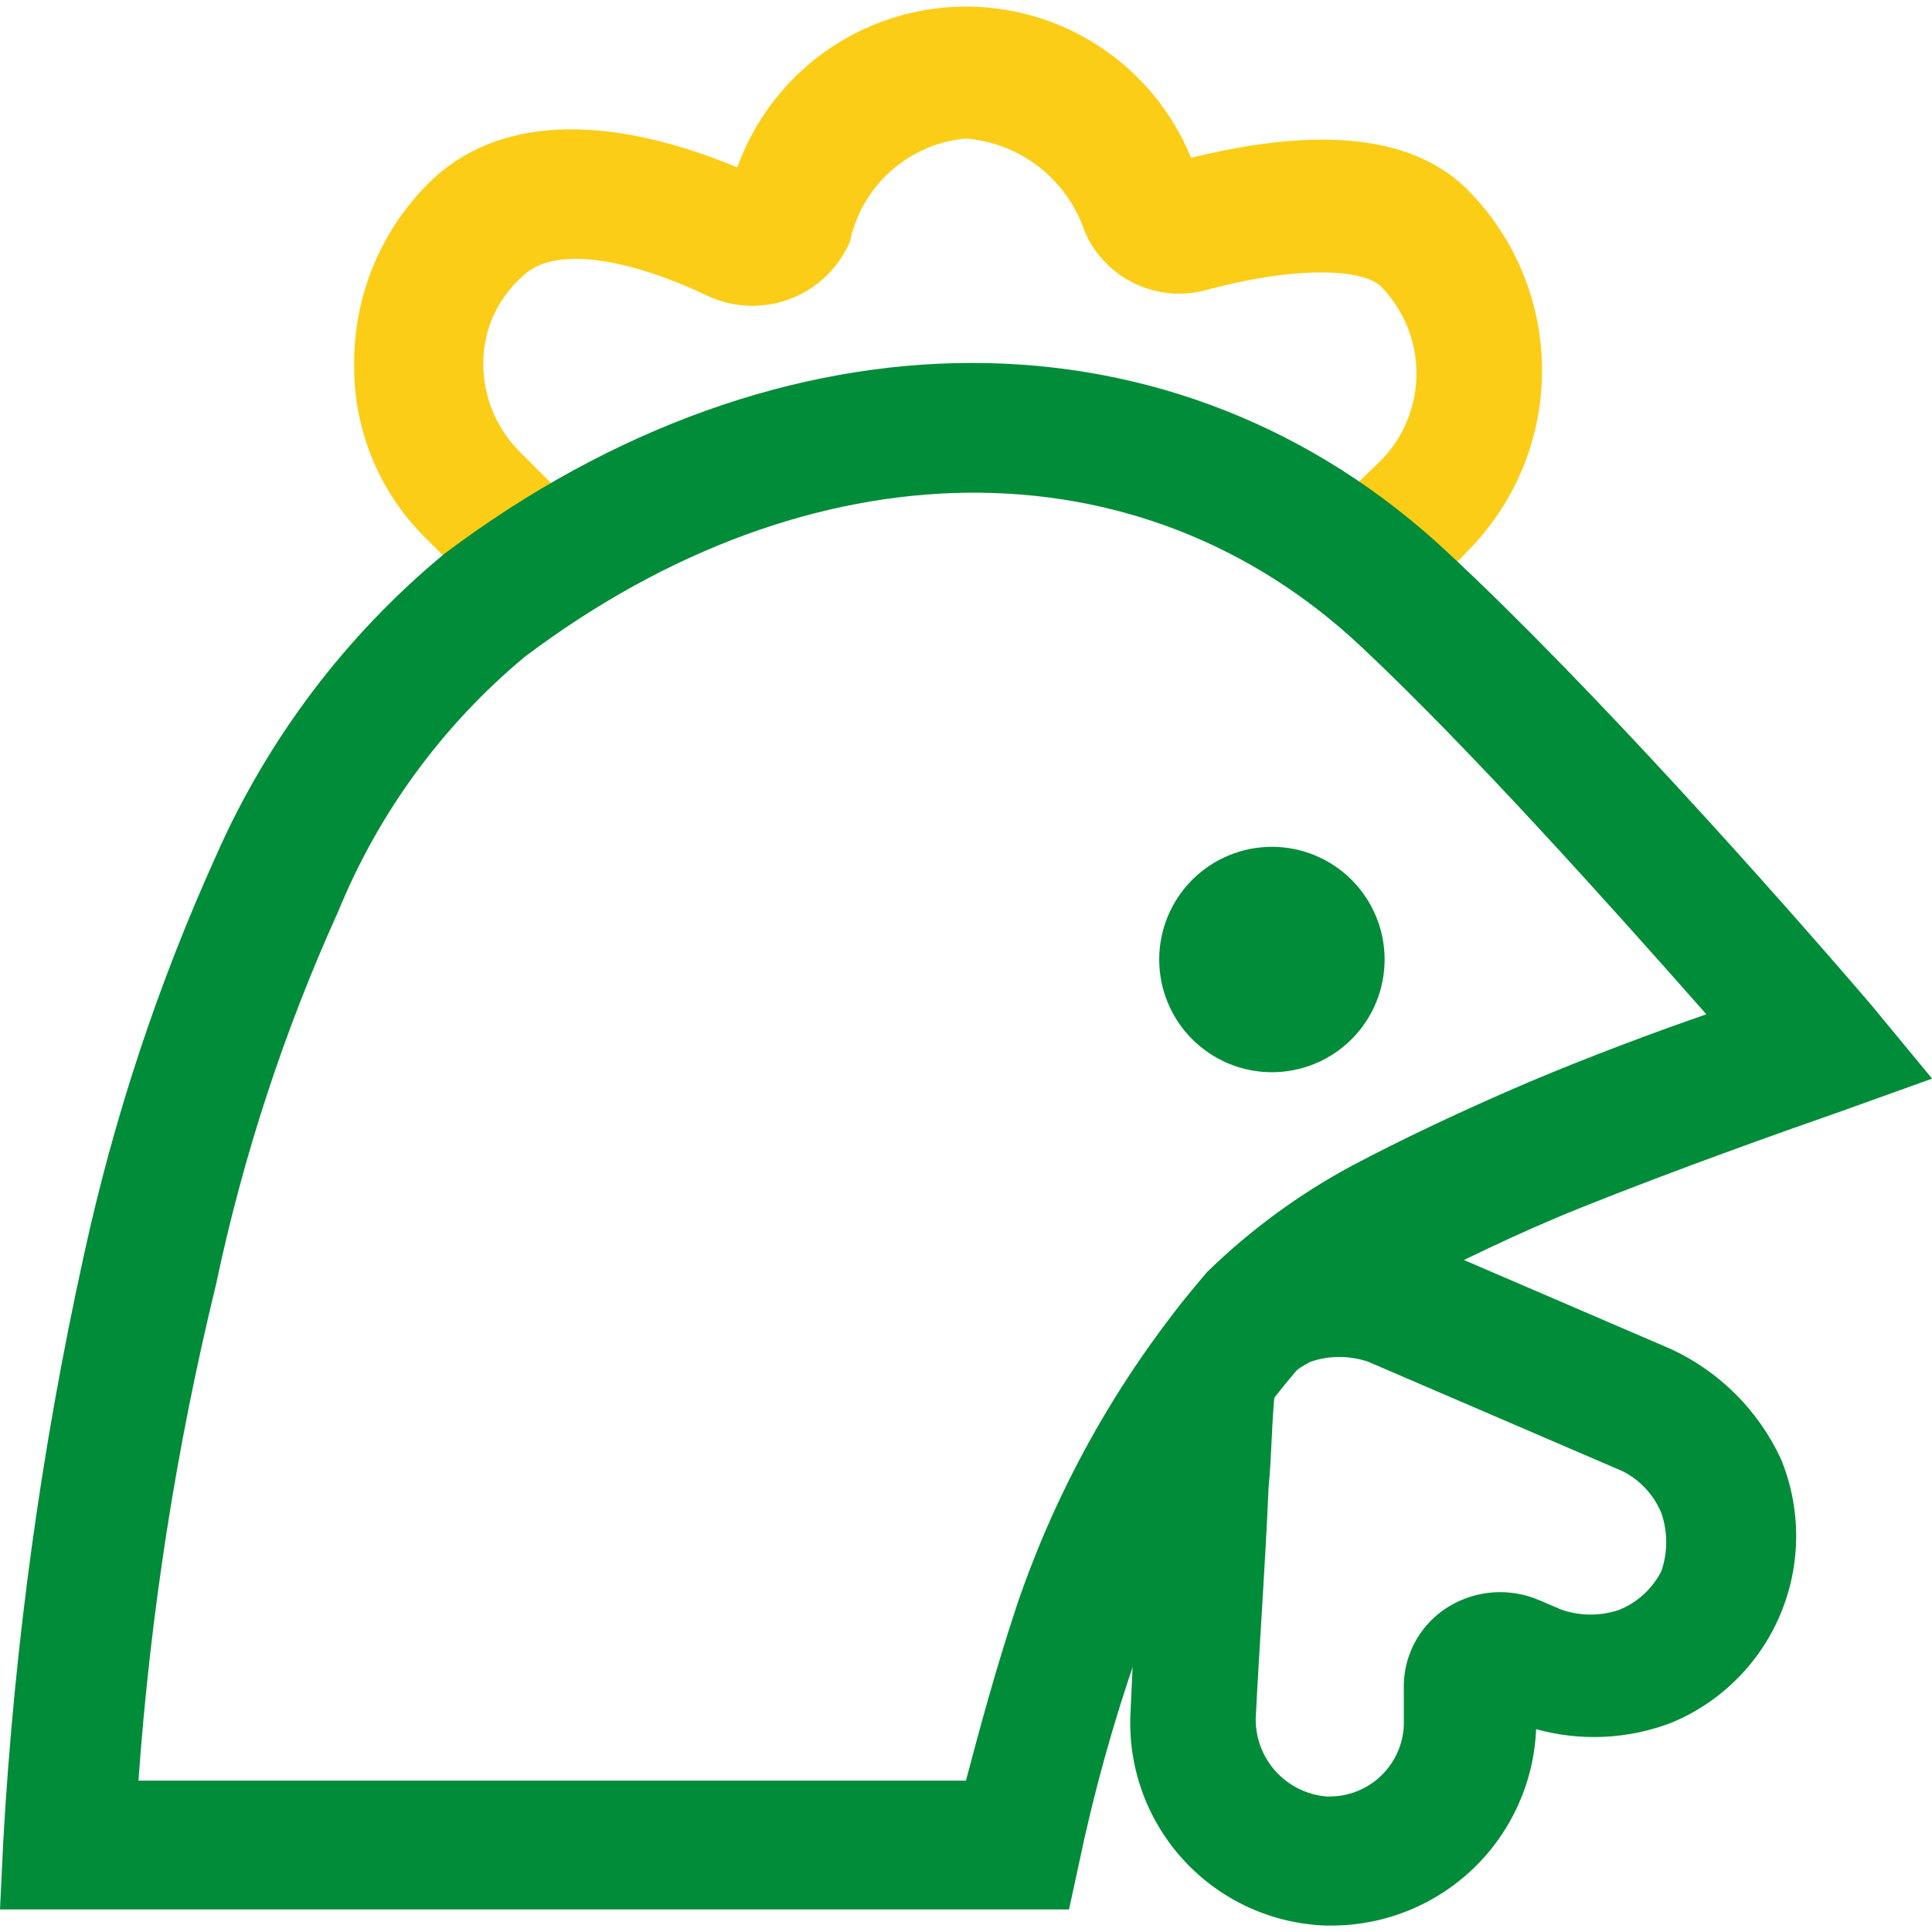
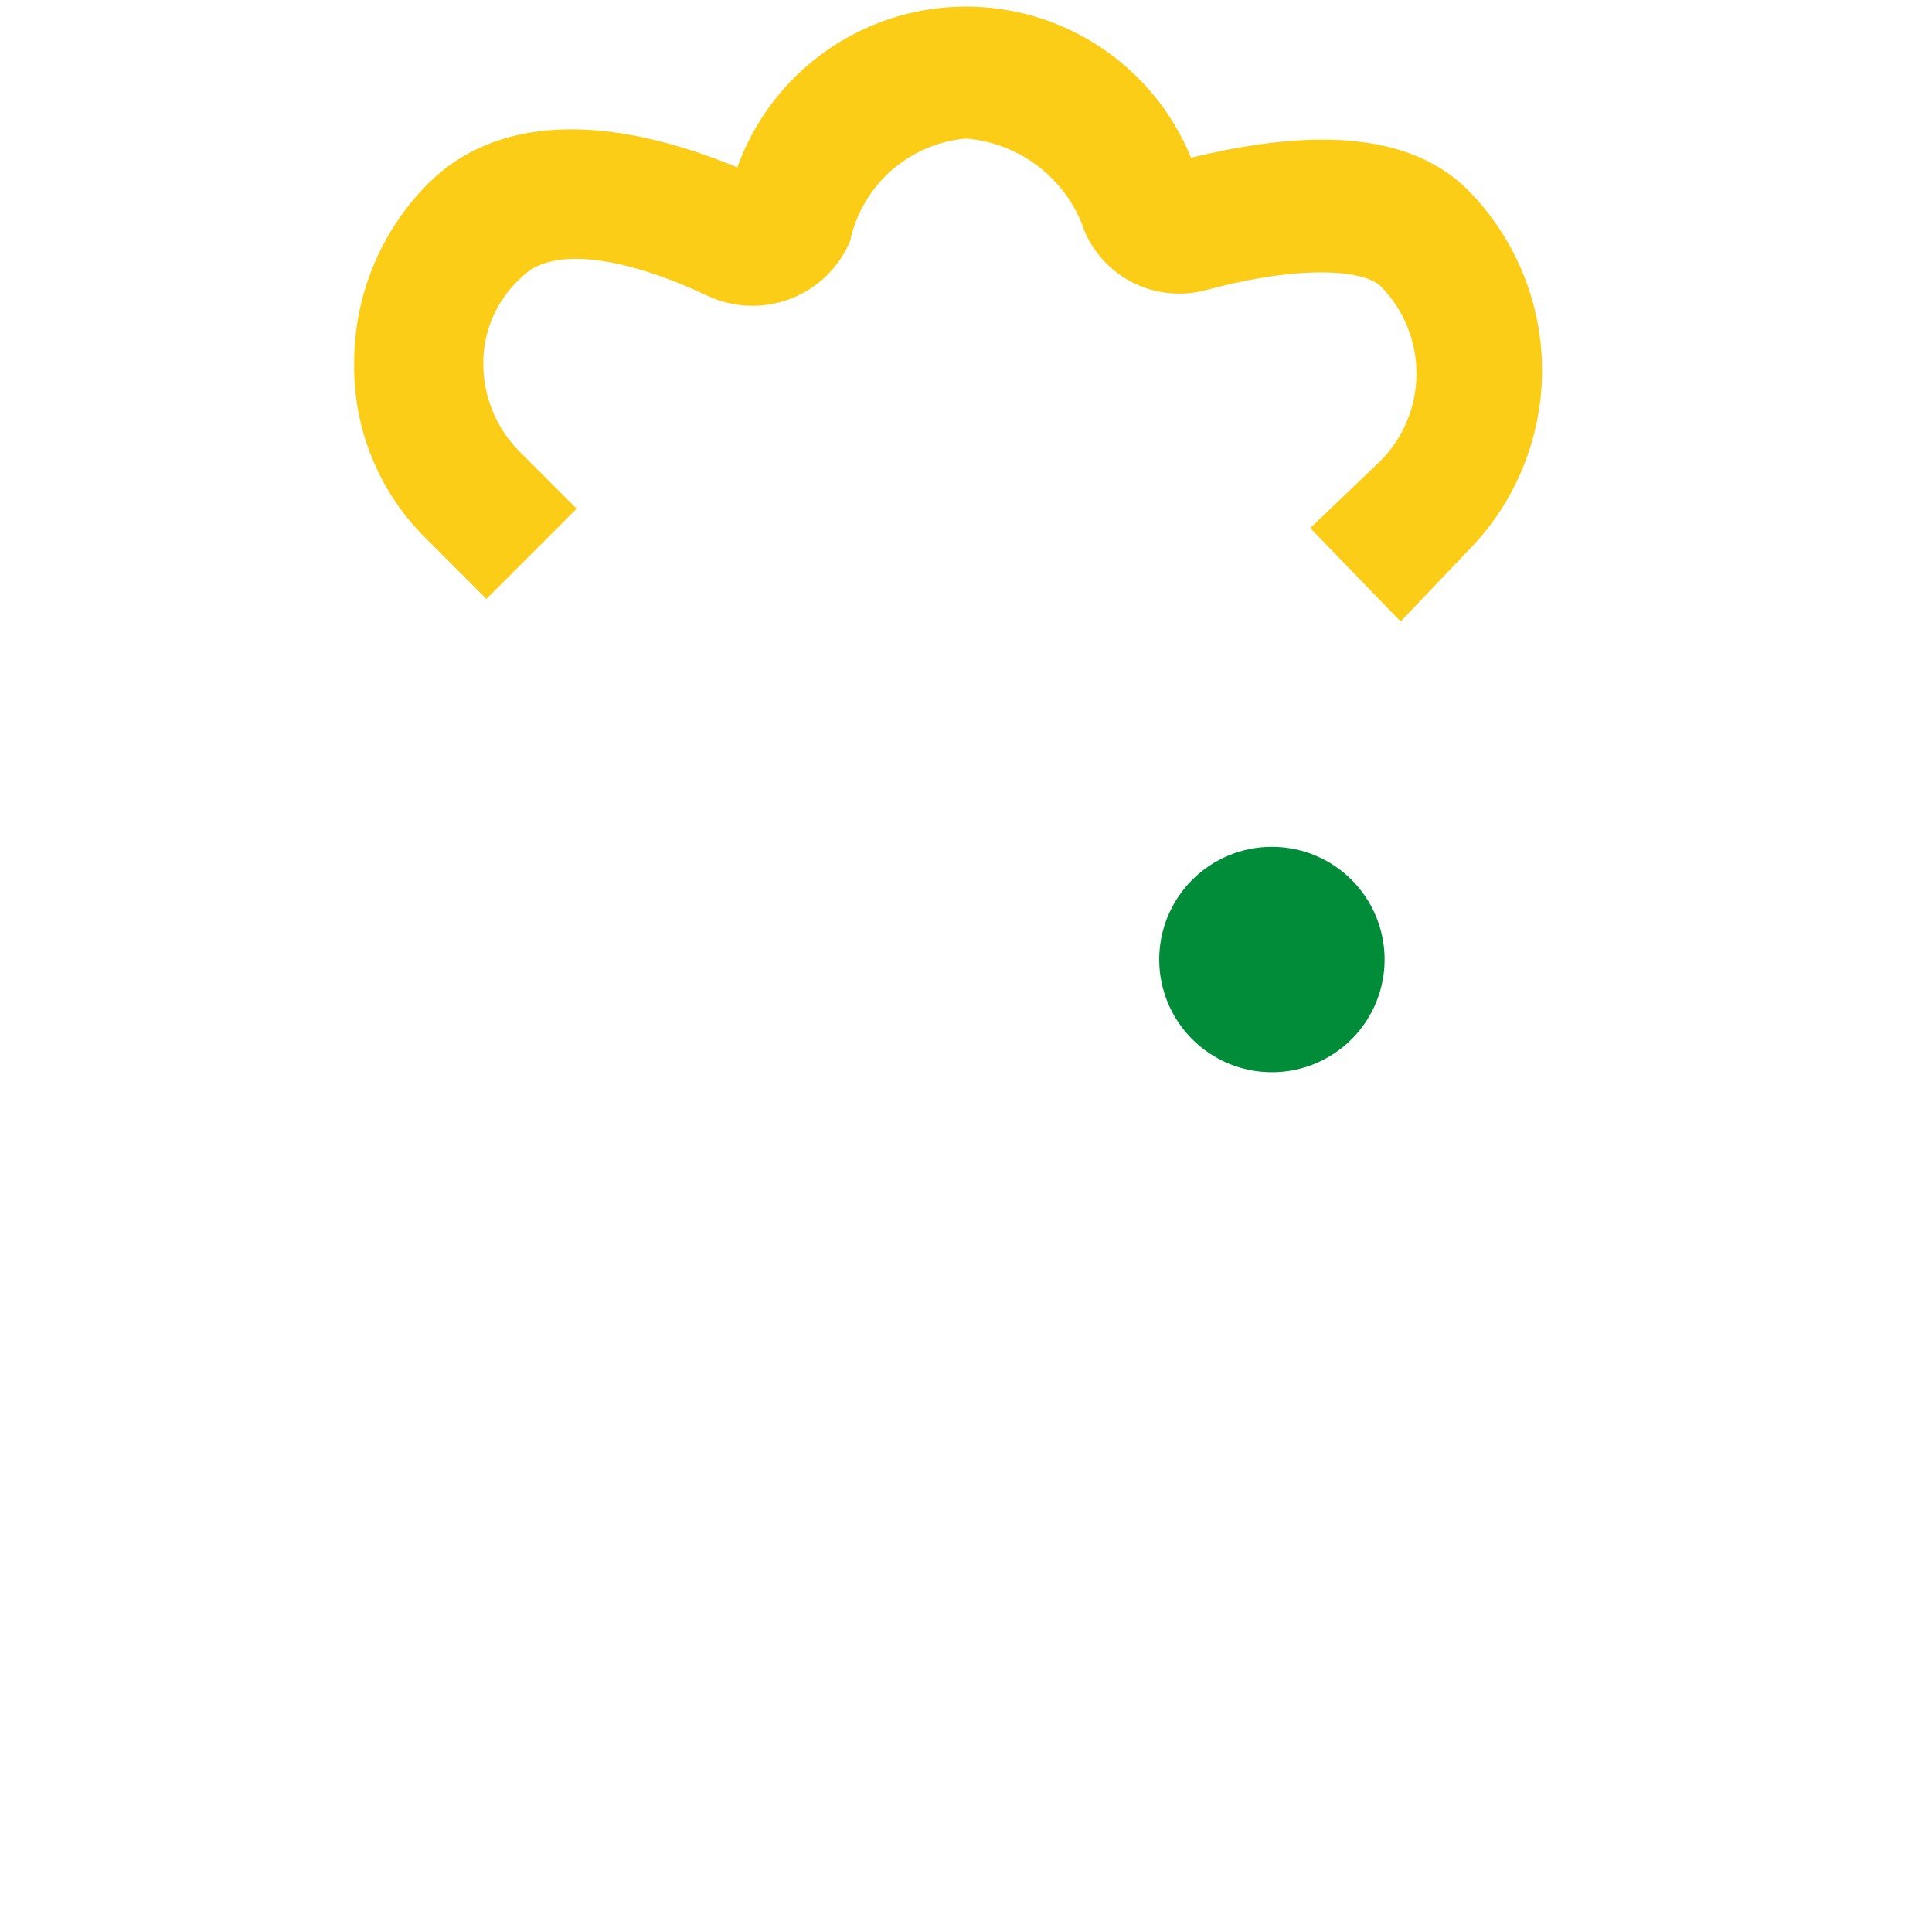
<svg xmlns="http://www.w3.org/2000/svg" version="1.0" preserveAspectRatio="xMidYMid meet" height="1200" viewBox="0 0 900 900" zoomAndPan="magnify" width="1200">
  <path fill-rule="nonzero" fill-opacity="1" d="M 645.004 446.98 C 645.004 448.699 644.918 450.414 644.75 452.125 C 644.582 453.836 644.328 455.535 643.996 457.223 C 643.66 458.91 643.242 460.574 642.742 462.223 C 642.242 463.867 641.664 465.484 641.008 467.07 C 640.348 468.66 639.613 470.215 638.805 471.73 C 637.992 473.246 637.109 474.719 636.156 476.148 C 635.199 477.578 634.176 478.957 633.086 480.289 C 631.996 481.617 630.84 482.891 629.625 484.105 C 628.41 485.32 627.137 486.473 625.809 487.566 C 624.48 488.656 623.098 489.68 621.668 490.633 C 620.238 491.59 618.766 492.473 617.25 493.281 C 615.734 494.094 614.18 494.828 612.594 495.484 C 611.004 496.145 609.387 496.723 607.742 497.223 C 606.098 497.719 604.43 498.137 602.742 498.473 C 601.059 498.809 599.359 499.062 597.648 499.23 C 595.938 499.398 594.223 499.48 592.5 499.48 C 590.781 499.48 589.066 499.398 587.355 499.23 C 585.645 499.062 583.945 498.809 582.258 498.473 C 580.574 498.137 578.906 497.719 577.262 497.223 C 575.617 496.723 574 496.145 572.41 495.484 C 570.82 494.828 569.27 494.094 567.754 493.281 C 566.234 492.473 564.762 491.59 563.332 490.633 C 561.902 489.68 560.523 488.656 559.195 487.566 C 557.867 486.473 556.594 485.32 555.379 484.105 C 554.16 482.891 553.008 481.617 551.918 480.289 C 550.828 478.957 549.805 477.578 548.848 476.148 C 547.895 474.719 547.012 473.246 546.199 471.73 C 545.391 470.215 544.656 468.66 543.996 467.07 C 543.34 465.484 542.762 463.867 542.262 462.223 C 541.762 460.574 541.344 458.91 541.008 457.223 C 540.672 455.535 540.422 453.836 540.254 452.125 C 540.086 450.414 540 448.699 540 446.98 C 540 445.262 540.086 443.547 540.254 441.836 C 540.422 440.125 540.672 438.426 541.008 436.738 C 541.344 435.051 541.762 433.387 542.262 431.738 C 542.762 430.094 543.34 428.477 543.996 426.891 C 544.656 425.301 545.391 423.746 546.199 422.23 C 547.012 420.715 547.895 419.242 548.848 417.812 C 549.805 416.383 550.828 415.004 551.918 413.676 C 553.008 412.344 554.16 411.07 555.379 409.855 C 556.594 408.641 557.867 407.488 559.195 406.395 C 560.523 405.305 561.902 404.281 563.332 403.328 C 564.762 402.371 566.234 401.488 567.754 400.68 C 569.27 399.867 570.82 399.133 572.41 398.477 C 574 397.816 575.617 397.238 577.262 396.738 C 578.906 396.242 580.574 395.824 582.258 395.488 C 583.945 395.152 585.645 394.898 587.355 394.73 C 589.066 394.562 590.781 394.48 592.5 394.48 C 594.223 394.48 595.938 394.562 597.648 394.73 C 599.359 394.898 601.059 395.152 602.742 395.488 C 604.43 395.824 606.098 396.242 607.742 396.738 C 609.387 397.238 611.004 397.816 612.594 398.477 C 614.18 399.133 615.734 399.867 617.25 400.68 C 618.766 401.488 620.238 402.371 621.668 403.328 C 623.098 404.281 624.48 405.305 625.809 406.395 C 627.137 407.488 628.41 408.641 629.625 409.855 C 630.84 411.07 631.996 412.344 633.086 413.676 C 634.176 415.004 635.199 416.383 636.156 417.812 C 637.109 419.242 637.992 420.715 638.805 422.23 C 639.613 423.746 640.348 425.301 641.008 426.891 C 641.664 428.477 642.242 430.094 642.742 431.738 C 643.242 433.387 643.66 435.051 643.996 436.738 C 644.328 438.426 644.582 440.125 644.75 441.836 C 644.918 443.547 645.004 445.262 645.004 446.98 Z M 645.004 446.98" fill="#008c39" />
  <path fill-rule="nonzero" fill-opacity="1" d="M 652.477 289.512 L 610.355 245.996 L 643.344 214.48 C 644.648 213.141 645.891 211.746 647.062 210.289 C 648.234 208.828 649.332 207.32 650.355 205.754 C 651.383 204.191 652.332 202.582 653.199 200.926 C 654.07 199.273 654.859 197.578 655.562 195.848 C 656.27 194.113 656.891 192.352 657.426 190.562 C 657.961 188.77 658.406 186.957 658.766 185.121 C 659.125 183.285 659.398 181.438 659.578 179.578 C 659.758 177.715 659.848 175.852 659.848 173.98 C 659.848 172.109 659.758 170.246 659.578 168.383 C 659.398 166.523 659.125 164.672 658.766 162.84 C 658.406 161.004 657.961 159.191 657.426 157.398 C 656.891 155.605 656.27 153.844 655.562 152.113 C 654.859 150.383 654.07 148.688 653.199 147.031 C 652.332 145.379 651.383 143.766 650.355 142.203 C 649.332 140.641 648.234 139.129 647.062 137.672 C 645.891 136.215 644.648 134.816 643.344 133.48 C 635.793 125.934 607.336 122.988 562.344 134.992 C 560.965 135.379 559.57 135.707 558.16 135.973 C 556.75 136.234 555.328 136.438 553.902 136.574 C 552.473 136.711 551.043 136.781 549.609 136.793 C 548.176 136.801 546.742 136.746 545.312 136.625 C 543.883 136.504 542.461 136.32 541.051 136.074 C 539.637 135.824 538.238 135.516 536.852 135.145 C 535.465 134.77 534.102 134.336 532.754 133.84 C 531.41 133.344 530.086 132.789 528.789 132.176 C 527.492 131.562 526.227 130.891 524.992 130.164 C 523.754 129.438 522.555 128.656 521.387 127.82 C 520.223 126.984 519.094 126.102 518.008 125.164 C 516.922 124.227 515.879 123.246 514.879 122.215 C 513.883 121.184 512.93 120.113 512.027 118.996 C 511.125 117.883 510.277 116.73 509.477 115.539 C 508.68 114.348 507.934 113.121 507.246 111.863 C 506.555 110.605 505.926 109.32 505.352 108.004 C 504.859 106.527 504.316 105.07 503.719 103.629 C 503.125 102.191 502.477 100.777 501.773 99.387 C 501.074 98 500.324 96.637 499.523 95.301 C 498.723 93.965 497.875 92.66 496.98 91.387 C 496.082 90.113 495.141 88.875 494.156 87.672 C 493.168 86.469 492.141 85.301 491.066 84.172 C 489.996 83.043 488.883 81.957 487.73 80.91 C 486.578 79.859 485.391 78.855 484.168 77.898 C 482.941 76.938 481.684 76.023 480.391 75.156 C 479.098 74.285 477.773 73.469 476.422 72.695 C 475.07 71.926 473.691 71.203 472.285 70.535 C 470.883 69.863 469.453 69.246 468.004 68.68 C 466.555 68.113 465.082 67.602 463.598 67.145 C 462.109 66.688 460.605 66.285 459.09 65.938 C 457.57 65.59 456.043 65.297 454.504 65.062 C 452.965 64.824 451.418 64.645 449.867 64.523 C 448.266 64.668 446.668 64.879 445.082 65.152 C 443.496 65.426 441.926 65.762 440.363 66.16 C 438.805 66.559 437.262 67.016 435.738 67.539 C 434.215 68.059 432.715 68.641 431.238 69.281 C 429.762 69.922 428.312 70.617 426.891 71.375 C 425.469 72.129 424.082 72.938 422.723 73.805 C 421.367 74.672 420.047 75.59 418.762 76.559 C 417.477 77.531 416.234 78.551 415.031 79.621 C 413.828 80.691 412.668 81.809 411.555 82.969 C 410.441 84.133 409.375 85.336 408.355 86.582 C 407.34 87.828 406.371 89.113 405.453 90.438 C 404.539 91.762 403.676 93.121 402.867 94.512 C 402.059 95.902 401.309 97.324 400.613 98.777 C 399.918 100.23 399.281 101.707 398.703 103.211 C 398.125 104.711 397.609 106.234 397.152 107.777 C 396.695 109.324 396.301 110.883 395.969 112.457 C 395.324 113.969 394.605 115.445 393.809 116.887 C 393.016 118.328 392.152 119.727 391.219 121.082 C 390.289 122.438 389.289 123.742 388.227 124.996 C 387.164 126.25 386.039 127.449 384.855 128.594 C 383.672 129.734 382.434 130.816 381.145 131.836 C 379.852 132.855 378.516 133.809 377.129 134.691 C 375.742 135.578 374.316 136.391 372.848 137.133 C 371.379 137.879 369.879 138.547 368.344 139.137 C 366.809 139.73 365.25 140.246 363.664 140.684 C 362.078 141.121 360.477 141.477 358.855 141.754 C 357.23 142.031 355.602 142.227 353.961 142.344 C 352.32 142.457 350.676 142.488 349.031 142.438 C 347.387 142.387 345.75 142.258 344.121 142.043 C 342.488 141.828 340.871 141.535 339.27 141.16 C 337.668 140.785 336.09 140.332 334.535 139.801 C 332.977 139.266 331.453 138.656 329.957 137.973 C 298.441 122.875 259.449 112.457 243.145 128.988 C 240.285 131.527 237.73 134.336 235.473 137.422 C 233.215 140.508 231.309 143.797 229.758 147.289 C 228.203 150.781 227.039 154.398 226.262 158.141 C 225.484 161.883 225.109 165.668 225.141 169.488 C 225.141 173.238 225.5 176.949 226.219 180.629 C 226.941 184.309 228.008 187.883 229.422 191.355 C 230.836 194.824 232.57 198.129 234.625 201.262 C 236.68 204.398 239.016 207.305 241.637 209.988 L 268.621 236.973 L 226.613 278.984 L 199.625 251.996 C 196.852 249.344 194.219 246.559 191.73 243.633 C 189.238 240.711 186.906 237.668 184.73 234.508 C 182.555 231.344 180.543 228.082 178.703 224.711 C 176.863 221.344 175.199 217.891 173.711 214.348 C 172.227 210.809 170.926 207.203 169.809 203.531 C 168.691 199.859 167.77 196.137 167.035 192.367 C 166.301 188.602 165.762 184.805 165.418 180.98 C 165.074 177.156 164.93 173.328 164.977 169.488 C 164.957 165.602 165.129 161.723 165.492 157.855 C 165.855 153.984 166.41 150.145 167.152 146.328 C 167.895 142.516 168.824 138.746 169.938 135.023 C 171.055 131.301 172.348 127.641 173.824 124.047 C 175.301 120.453 176.953 116.938 178.777 113.508 C 180.602 110.074 182.59 106.742 184.742 103.508 C 186.895 100.273 189.203 97.152 191.664 94.145 C 194.125 91.137 196.73 88.258 199.477 85.508 C 230.992 53.992 281.984 52.52 343.469 77.961 C 344.43 75.285 345.492 72.652 346.652 70.059 C 347.812 67.461 349.07 64.914 350.422 62.418 C 351.773 59.918 353.219 57.473 354.754 55.082 C 356.289 52.691 357.914 50.359 359.625 48.09 C 361.34 45.824 363.133 43.621 365.012 41.488 C 366.887 39.355 368.844 37.297 370.875 35.309 C 372.91 33.324 375.012 31.414 377.188 29.586 C 379.367 27.762 381.609 26.016 383.914 24.359 C 386.223 22.699 388.59 21.129 391.016 19.648 C 393.441 18.168 395.918 16.781 398.449 15.484 C 400.98 14.191 403.555 12.992 406.176 11.895 C 408.793 10.793 411.453 9.793 414.148 8.895 C 416.844 7.992 419.57 7.195 422.324 6.5 C 425.082 5.805 427.859 5.215 430.66 4.73 C 433.461 4.242 436.273 3.863 439.102 3.59 C 441.93 3.316 444.766 3.148 447.609 3.09 C 450.449 3.027 453.289 3.074 456.125 3.227 C 458.965 3.383 461.793 3.641 464.609 4.008 C 467.43 4.375 470.23 4.848 473.012 5.422 C 475.793 6 478.551 6.68 481.281 7.465 C 484.016 8.25 486.711 9.137 489.379 10.125 C 492.043 11.113 494.664 12.199 497.25 13.387 C 499.832 14.57 502.367 15.852 504.852 17.23 C 507.34 18.605 509.77 20.074 512.145 21.633 C 514.523 23.191 516.836 24.84 519.09 26.574 C 521.34 28.305 523.523 30.121 525.637 32.02 C 527.754 33.918 529.793 35.895 531.762 37.945 C 533.727 39.996 535.613 42.121 537.422 44.312 C 539.227 46.508 540.949 48.766 542.586 51.09 C 544.223 53.414 545.77 55.793 547.227 58.234 C 548.684 60.676 550.047 63.164 551.316 65.707 C 552.586 68.25 553.758 70.836 554.832 73.469 C 598.312 62.977 652.324 56.973 683.84 88.566 C 685.207 89.945 686.535 91.359 687.832 92.805 C 689.125 94.25 690.387 95.727 691.609 97.234 C 692.832 98.738 694.02 100.273 695.168 101.84 C 696.316 103.402 697.426 104.996 698.5 106.613 C 699.57 108.234 700.602 109.875 701.594 111.547 C 702.582 113.215 703.535 114.906 704.441 116.621 C 705.352 118.336 706.219 120.074 707.043 121.832 C 707.867 123.586 708.645 125.363 709.383 127.16 C 710.121 128.957 710.816 130.766 711.465 132.598 C 712.113 134.426 712.719 136.27 713.277 138.129 C 713.836 139.988 714.352 141.859 714.816 143.742 C 715.285 145.625 715.707 147.52 716.086 149.426 C 716.461 151.328 716.789 153.242 717.07 155.16 C 717.355 157.082 717.59 159.008 717.777 160.938 C 717.969 162.871 718.109 164.805 718.203 166.746 C 718.297 168.684 718.348 170.625 718.348 172.562 C 718.348 174.504 718.297 176.445 718.203 178.383 C 718.109 180.324 717.969 182.258 717.777 184.191 C 717.59 186.121 717.355 188.047 717.07 189.969 C 716.789 191.887 716.461 193.801 716.086 195.703 C 715.707 197.609 715.285 199.504 714.816 201.387 C 714.352 203.27 713.836 205.141 713.277 207 C 712.719 208.859 712.113 210.703 711.465 212.531 C 710.816 214.363 710.121 216.172 709.383 217.969 C 708.645 219.766 707.867 221.539 707.043 223.297 C 706.219 225.055 705.352 226.793 704.441 228.508 C 703.535 230.223 702.582 231.914 701.594 233.582 C 700.602 235.254 699.57 236.895 698.5 238.516 C 697.426 240.133 696.316 241.727 695.168 243.289 C 694.02 244.855 692.832 246.391 691.609 247.895 C 690.387 249.402 689.125 250.879 687.832 252.324 C 686.535 253.77 685.207 255.184 683.84 256.562 Z M 652.477 289.512" fill="#fccd17" />
-   <path fill-rule="nonzero" fill-opacity="1" d="M 497.992 889.488 L 0 889.488 L 1.508 857.973 C 6.703 765.969 19.211 674.969 39.027 584.973 C 52.965 520.805 73.457 458.805 100.512 398.969 C 106.5 385.352 113.258 372.125 120.785 359.293 C 128.312 346.461 136.559 334.109 145.527 322.238 C 154.492 310.367 164.117 299.059 174.402 288.309 C 184.688 277.559 195.562 267.441 207.023 257.961 C 364.527 139.445 549.02 139.445 675.047 257.961 C 741.062 319.445 826.551 415.465 871.543 467.965 L 900.039 502.465 L 858.027 517.562 C 828.023 528.055 781.523 544.547 736.531 562.551 C 706.527 574.555 679.539 588.066 658.516 598.559 C 648.719 603.199 639.41 608.672 630.59 614.977 C 621.77 621.277 613.578 628.312 606.016 636.078 C 597.488 645.926 589.469 656.172 581.957 666.816 C 574.445 677.457 567.477 688.445 561.055 699.781 C 554.633 711.113 548.785 722.738 543.516 734.652 C 538.242 746.566 533.574 758.711 529.508 771.086 C 518.414 803.004 509.418 835.5 502.52 868.578 Z M 64.504 829.477 L 449.98 829.477 C 455.98 806.828 463.492 778.484 473.984 746.969 C 478.816 732.836 484.309 718.969 490.461 705.359 C 496.613 691.754 503.395 678.469 510.812 665.508 C 518.23 652.547 526.246 639.965 534.859 627.766 C 543.473 615.57 552.648 603.809 562.383 592.484 C 582.57 572.844 605.066 556.352 629.867 543 C 652.516 530.996 680.859 517.484 712.375 504.012 C 740.871 492.008 769.367 481.363 794.883 472.496 C 749.895 421.504 685.426 349.488 634.398 301.516 C 530.902 204.023 377.738 205.535 244.391 306.008 C 234.879 313.934 225.887 322.406 217.41 331.43 C 208.934 340.453 201.039 349.957 193.723 359.945 C 186.406 369.934 179.727 380.328 173.68 391.133 C 167.633 401.934 162.266 413.066 157.582 424.523 C 132.266 480.453 113.266 538.453 100.586 598.523 C 82.082 674.496 70.055 751.48 64.504 829.477 Z M 64.504 829.477" fill="#008c39" />
-   <path fill-rule="nonzero" fill-opacity="1" d="M 620.922 897 L 617.941 897 C 616.395 896.949 614.852 896.867 613.309 896.742 C 611.766 896.617 610.227 896.457 608.691 896.258 C 607.16 896.055 605.629 895.82 604.105 895.543 C 602.586 895.27 601.07 894.957 599.562 894.609 C 598.055 894.258 596.559 893.871 595.07 893.449 C 593.582 893.027 592.102 892.566 590.637 892.07 C 589.172 891.574 587.719 891.043 586.281 890.477 C 584.84 889.91 583.414 889.309 582.004 888.672 C 580.594 888.031 579.203 887.363 577.824 886.656 C 576.449 885.949 575.09 885.211 573.75 884.438 C 572.406 883.664 571.086 882.859 569.785 882.023 C 568.484 881.184 567.207 880.316 565.949 879.414 C 564.688 878.516 563.453 877.582 562.242 876.621 C 561.031 875.66 559.84 874.672 558.68 873.652 C 557.516 872.629 556.375 871.582 555.266 870.508 C 554.152 869.434 553.066 868.328 552.008 867.199 C 550.953 866.07 549.922 864.918 548.922 863.738 C 547.918 862.559 546.949 861.352 546.008 860.125 C 545.062 858.898 544.152 857.648 543.273 856.375 C 542.391 855.102 541.543 853.809 540.727 852.496 C 539.91 851.184 539.125 849.848 538.375 848.496 C 537.625 847.145 536.906 845.773 536.223 844.383 C 535.539 842.996 534.891 841.594 534.273 840.172 C 533.66 838.754 533.082 837.32 532.535 835.871 C 531.992 834.422 531.484 832.961 531.012 831.488 C 530.539 830.016 530.102 828.531 529.703 827.035 C 529.305 825.539 528.941 824.035 528.617 822.523 C 528.293 821.012 528.004 819.492 527.754 817.965 C 527.504 816.438 527.289 814.906 527.113 813.367 C 526.941 811.832 526.801 810.289 526.703 808.746 C 526.605 807.203 526.543 805.656 526.52 804.109 C 526.496 802.562 526.512 801.016 526.562 799.469 C 528.074 767.953 529.543 725.98 532.562 690.012 C 534.074 672.008 534.074 654.004 535.547 639.02 L 535.547 633.02 L 537.055 628.527 C 539.652 622.953 542.715 617.648 546.242 612.609 C 549.766 607.574 553.703 602.883 558.055 598.531 C 562.402 594.184 567.094 590.246 572.133 586.723 C 577.168 583.195 582.473 580.133 588.047 577.535 C 590.91 576.422 593.82 575.445 596.777 574.602 C 599.73 573.758 602.719 573.051 605.738 572.484 C 608.758 571.918 611.797 571.492 614.855 571.207 C 617.918 570.922 620.984 570.781 624.055 570.781 C 627.129 570.781 630.195 570.922 633.254 571.207 C 636.312 571.492 639.352 571.918 642.375 572.484 C 645.395 573.051 648.379 573.758 651.336 574.602 C 654.289 575.445 657.199 576.422 660.062 577.535 L 778.578 628.527 C 784.152 631.125 789.457 634.188 794.496 637.715 C 799.531 641.238 804.227 645.176 808.574 649.523 C 812.922 653.871 816.859 658.566 820.383 663.602 C 823.91 668.641 826.973 673.945 829.57 679.52 C 830.16 680.945 830.711 682.383 831.23 683.832 C 831.75 685.285 832.234 686.746 832.68 688.223 C 833.125 689.695 833.535 691.18 833.91 692.676 C 834.285 694.172 834.621 695.672 834.922 697.184 C 835.219 698.695 835.484 700.215 835.707 701.738 C 835.934 703.262 836.121 704.793 836.273 706.324 C 836.422 707.859 836.535 709.395 836.609 710.934 C 836.688 712.473 836.723 714.012 836.723 715.555 C 836.723 717.094 836.684 718.633 836.609 720.172 C 836.531 721.711 836.418 723.25 836.266 724.781 C 836.113 726.316 835.926 727.844 835.699 729.367 C 835.473 730.891 835.207 732.41 834.906 733.922 C 834.605 735.434 834.27 736.934 833.895 738.43 C 833.52 739.926 833.109 741.41 832.66 742.883 C 832.211 744.359 831.727 745.82 831.207 747.27 C 830.688 748.723 830.133 750.16 829.543 751.582 C 828.953 753.004 828.328 754.414 827.672 755.805 C 827.012 757.199 826.316 758.574 825.594 759.934 C 824.863 761.293 824.105 762.633 823.312 763.953 C 822.52 765.273 821.695 766.578 820.84 767.859 C 819.984 769.137 819.098 770.398 818.176 771.637 C 817.258 772.871 816.312 774.086 815.332 775.277 C 814.355 776.469 813.348 777.633 812.312 778.777 C 811.277 779.918 810.219 781.031 809.129 782.121 C 808.039 783.211 806.922 784.273 805.781 785.309 C 804.637 786.344 803.473 787.348 802.281 788.324 C 801.09 789.305 799.875 790.25 798.637 791.168 C 797.398 792.086 796.141 792.973 794.855 793.828 C 793.574 794.684 792.273 795.508 790.953 796.301 C 789.629 797.094 788.289 797.852 786.93 798.578 C 785.574 799.305 784.195 799.996 782.805 800.656 C 781.41 801.312 780 801.938 778.578 802.527 C 773.574 804.441 768.453 805.945 763.211 807.043 C 757.969 808.141 752.672 808.816 747.32 809.066 C 741.969 809.32 736.633 809.148 731.309 808.551 C 725.988 807.957 720.746 806.941 715.582 805.508 C 715.523 807.02 715.422 808.531 715.289 810.039 C 715.156 811.547 714.984 813.051 714.781 814.551 C 714.574 816.051 714.332 817.543 714.055 819.031 C 713.781 820.52 713.469 822 713.121 823.473 C 712.773 824.945 712.391 826.41 711.973 827.867 C 711.559 829.32 711.105 830.766 710.621 832.199 C 710.137 833.633 709.617 835.055 709.062 836.461 C 708.508 837.871 707.922 839.266 707.301 840.648 C 706.684 842.027 706.031 843.395 705.348 844.742 C 704.66 846.094 703.945 847.426 703.195 848.742 C 702.449 850.059 701.672 851.355 700.859 852.633 C 700.051 853.914 699.211 855.172 698.34 856.41 C 697.473 857.648 696.574 858.867 695.645 860.062 C 694.719 861.258 693.762 862.434 692.777 863.582 C 691.793 864.734 690.785 865.859 689.746 866.961 C 688.711 868.066 687.648 869.141 686.559 870.195 C 685.469 871.246 684.359 872.273 683.223 873.27 C 682.082 874.27 680.922 875.242 679.738 876.184 C 678.559 877.129 677.352 878.043 676.125 878.93 C 674.898 879.816 673.652 880.672 672.383 881.5 C 671.113 882.328 669.828 883.125 668.523 883.891 C 667.219 884.656 665.895 885.391 664.555 886.094 C 663.215 886.793 661.855 887.465 660.484 888.105 C 659.113 888.742 657.723 889.348 656.324 889.918 C 654.922 890.492 653.508 891.031 652.082 891.535 C 650.652 892.039 649.215 892.512 647.766 892.949 C 646.316 893.383 644.859 893.785 643.391 894.152 C 641.922 894.52 640.445 894.852 638.961 895.148 C 637.477 895.445 635.984 895.707 634.488 895.934 C 632.992 896.16 631.492 896.348 629.984 896.504 C 628.48 896.656 626.973 896.777 625.461 896.859 C 623.949 896.941 622.438 896.988 620.922 897 Z M 593.938 647.891 C 592.426 661.402 592.426 677.898 590.953 692.883 C 589.445 728.887 586.461 769.387 584.953 800.867 C 584.949 801.984 584.996 803.102 585.098 804.215 C 585.195 805.328 585.348 806.438 585.551 807.539 C 585.754 808.637 586.008 809.727 586.312 810.801 C 586.617 811.879 586.973 812.938 587.379 813.98 C 587.781 815.027 588.23 816.047 588.73 817.051 C 589.23 818.051 589.773 819.027 590.363 819.977 C 590.953 820.93 591.586 821.848 592.262 822.742 C 592.938 823.633 593.652 824.492 594.41 825.316 C 595.164 826.141 595.957 826.93 596.789 827.68 C 597.617 828.43 598.48 829.141 599.375 829.812 C 600.27 830.484 601.195 831.109 602.148 831.695 C 603.102 832.281 604.082 832.82 605.086 833.312 C 606.09 833.805 607.117 834.25 608.16 834.648 C 609.207 835.047 610.27 835.395 611.348 835.695 C 612.426 835.992 613.516 836.238 614.617 836.438 C 615.719 836.633 616.824 836.781 617.941 836.875 L 619.449 836.875 C 620.547 836.871 621.645 836.816 622.738 836.711 C 623.828 836.602 624.914 836.445 625.992 836.234 C 627.07 836.023 628.137 835.766 629.188 835.453 C 630.242 835.141 631.277 834.781 632.297 834.371 C 633.316 833.961 634.312 833.504 635.289 833 C 636.262 832.496 637.211 831.945 638.133 831.348 C 639.059 830.754 639.949 830.117 640.812 829.438 C 641.676 828.758 642.504 828.035 643.297 827.277 C 644.09 826.52 644.844 825.723 645.562 824.895 C 646.281 824.062 646.957 823.199 647.594 822.305 C 648.23 821.41 648.82 820.484 649.371 819.535 C 649.918 818.582 650.418 817.605 650.875 816.605 C 651.328 815.609 651.734 814.59 652.094 813.551 C 652.453 812.512 652.762 811.461 653.02 810.395 C 653.277 809.324 653.484 808.25 653.637 807.16 C 653.793 806.074 653.898 804.98 653.949 803.887 L 653.949 784.371 C 654 782.559 654.168 780.758 654.445 778.969 C 654.723 777.176 655.113 775.406 655.609 773.664 C 656.109 771.922 656.711 770.215 657.426 768.551 C 658.137 766.883 658.945 765.266 659.859 763.699 C 660.773 762.133 661.781 760.629 662.879 759.188 C 663.98 757.746 665.164 756.379 666.438 755.086 C 667.707 753.793 669.055 752.586 670.477 751.461 C 671.898 750.336 673.383 749.305 674.934 748.363 C 676.492 747.418 678.105 746.566 679.766 745.812 C 681.426 745.059 683.125 744.402 684.863 743.848 C 686.602 743.297 688.367 742.848 690.16 742.504 C 691.953 742.16 693.758 741.922 695.578 741.793 C 697.398 741.664 699.219 741.645 701.043 741.73 C 702.863 741.82 704.676 742.012 706.473 742.316 C 708.273 742.617 710.047 743.023 711.801 743.539 C 713.551 744.051 715.266 744.668 716.941 745.383 L 727.434 749.875 C 729.605 750.621 731.824 751.184 734.09 751.562 C 736.352 751.938 738.633 752.129 740.93 752.129 C 743.227 752.129 745.504 751.938 747.77 751.562 C 750.035 751.184 752.25 750.621 754.422 749.875 C 756.52 749.016 758.523 747.977 760.434 746.758 C 762.344 745.539 764.133 744.164 765.797 742.625 C 767.461 741.09 768.98 739.418 770.348 737.613 C 771.715 735.805 772.91 733.891 773.938 731.871 C 774.684 729.699 775.242 727.48 775.621 725.219 C 776 722.953 776.191 720.672 776.191 718.379 C 776.191 716.082 776 713.801 775.621 711.535 C 775.242 709.273 774.684 707.055 773.938 704.883 C 773.074 702.789 772.035 700.785 770.82 698.875 C 769.602 696.961 768.223 695.176 766.688 693.508 C 765.152 691.844 763.48 690.328 761.672 688.961 C 759.867 687.594 757.953 686.395 755.934 685.371 L 637.418 634.379 C 635.246 633.633 633.027 633.07 630.762 632.691 C 628.5 632.312 626.219 632.125 623.922 632.125 C 621.629 632.125 619.348 632.312 617.082 632.691 C 614.82 633.07 612.602 633.633 610.43 634.379 C 607.199 636.004 604.199 637.977 601.426 640.297 C 598.652 642.617 596.18 645.227 594.012 648.117 Z M 694.449 799.395 Z M 694.449 799.395" fill="#008c39" />
</svg>